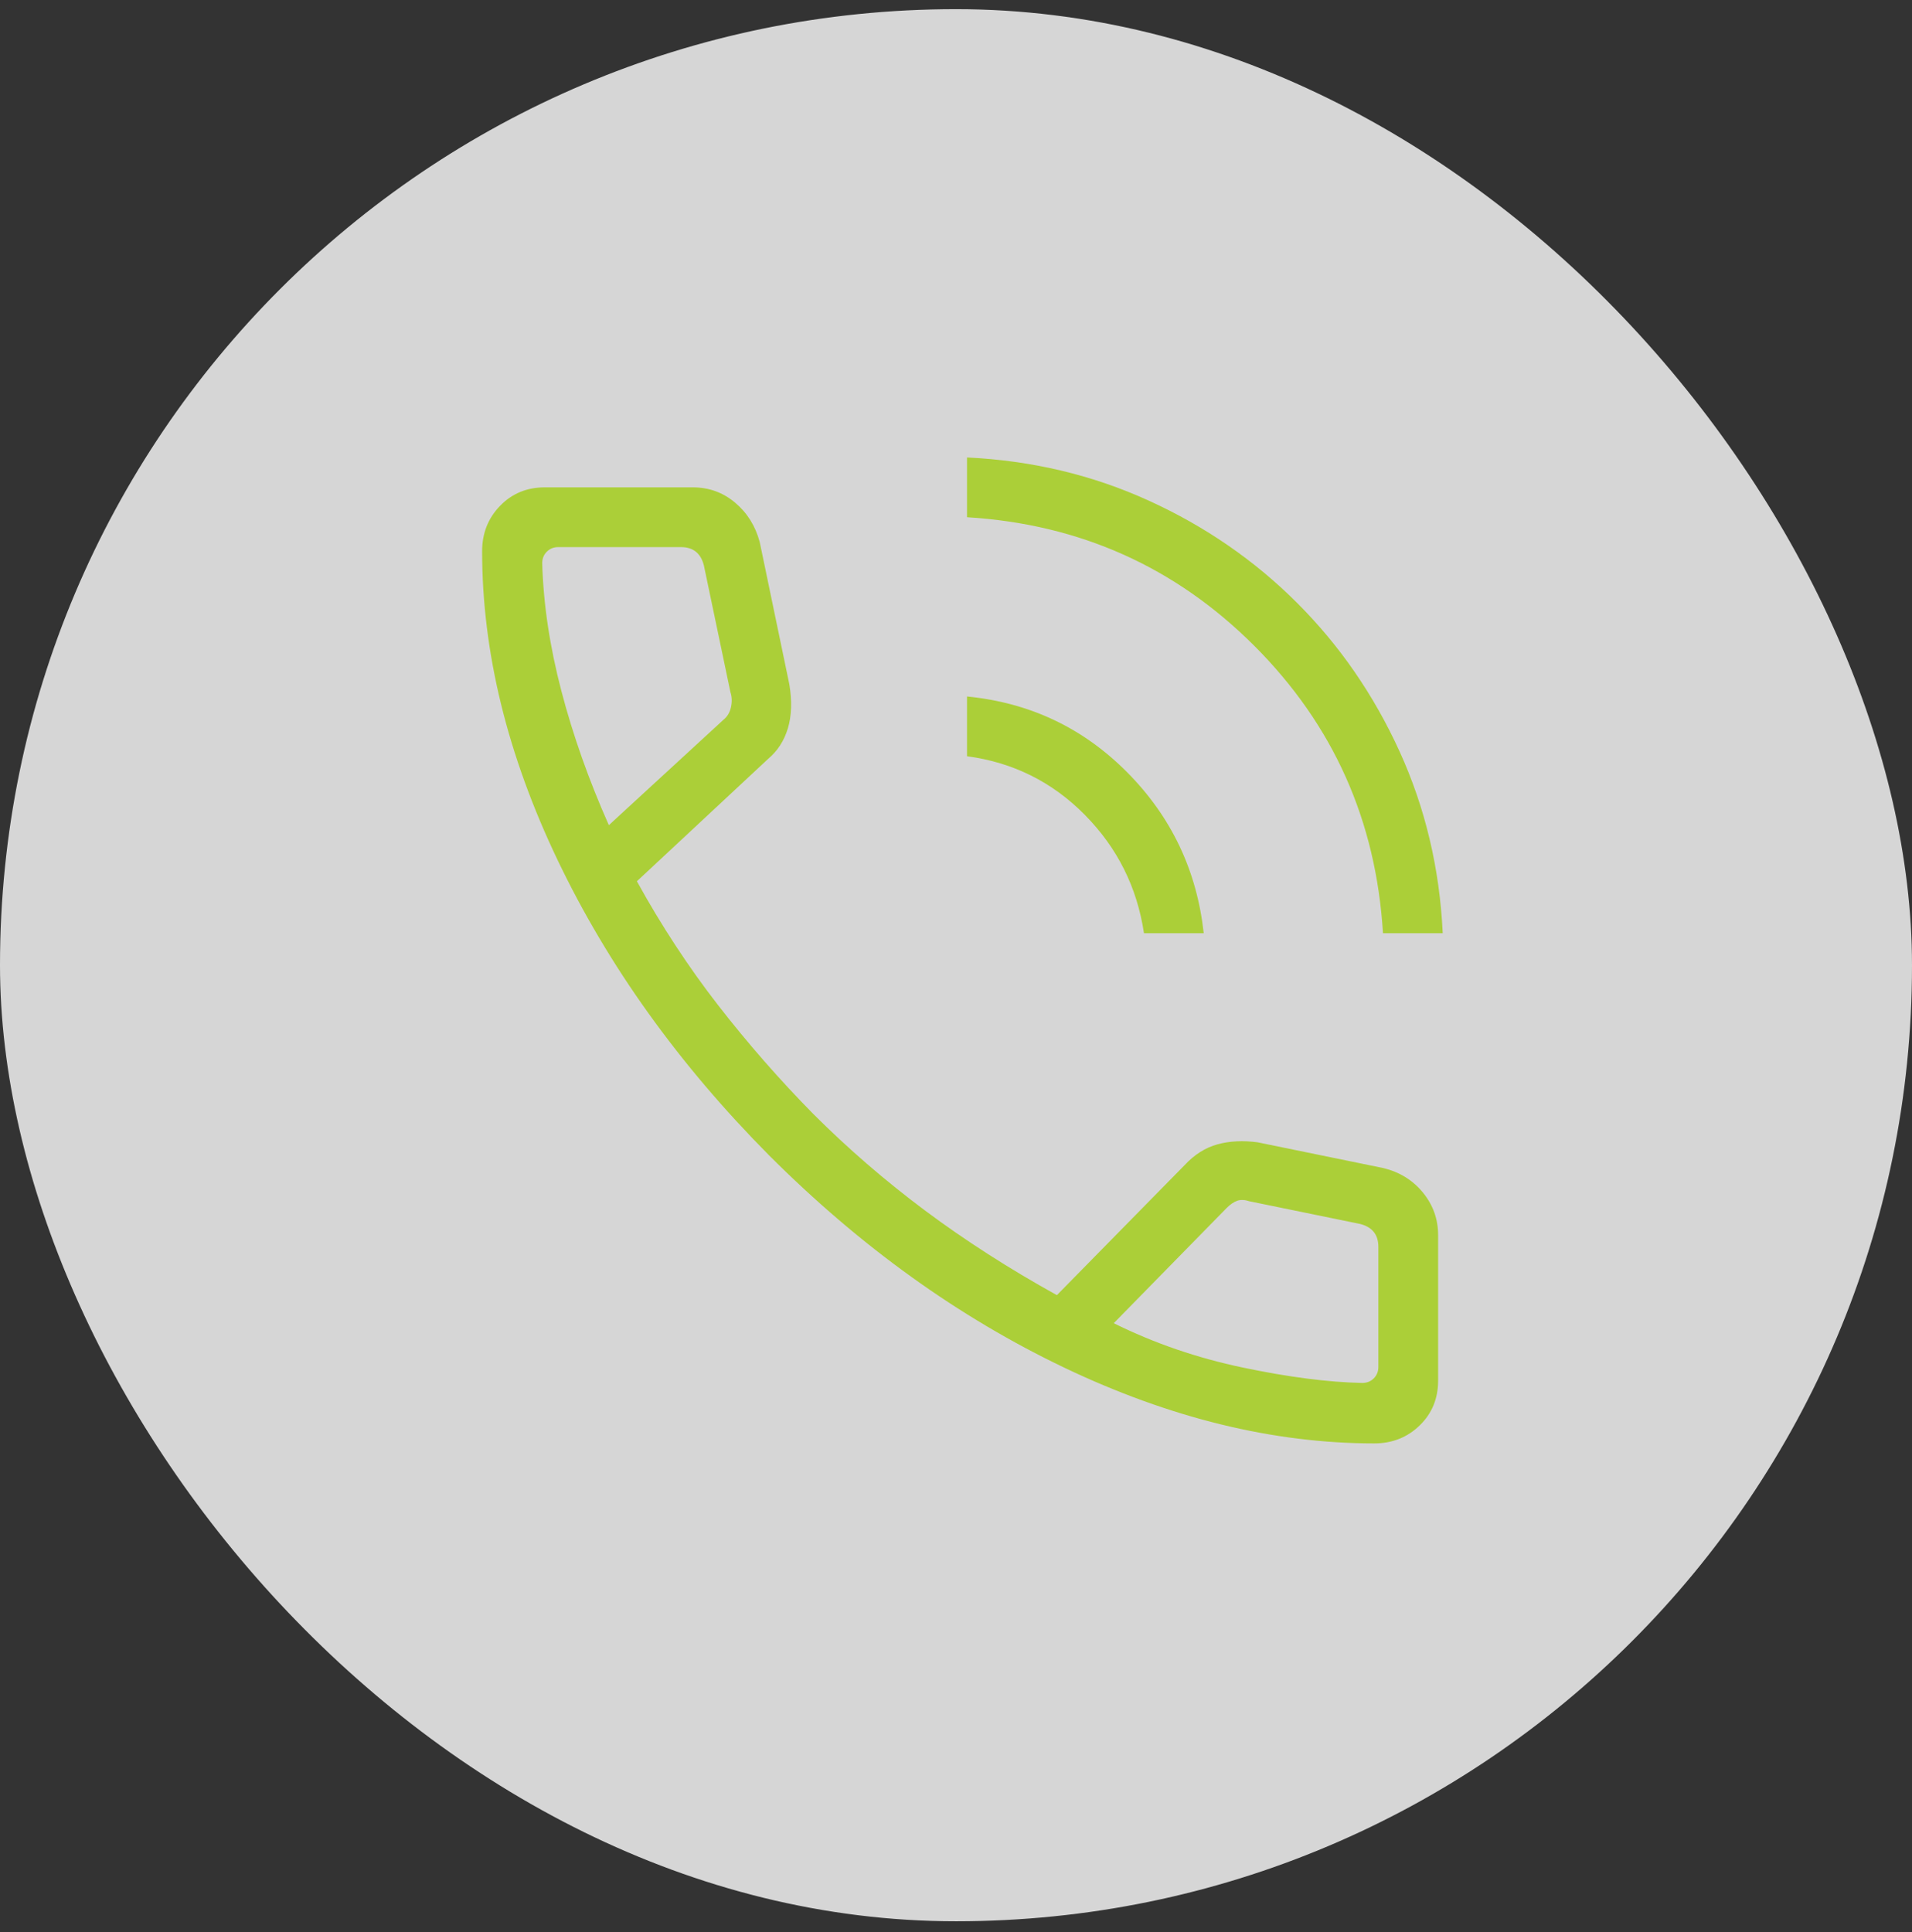
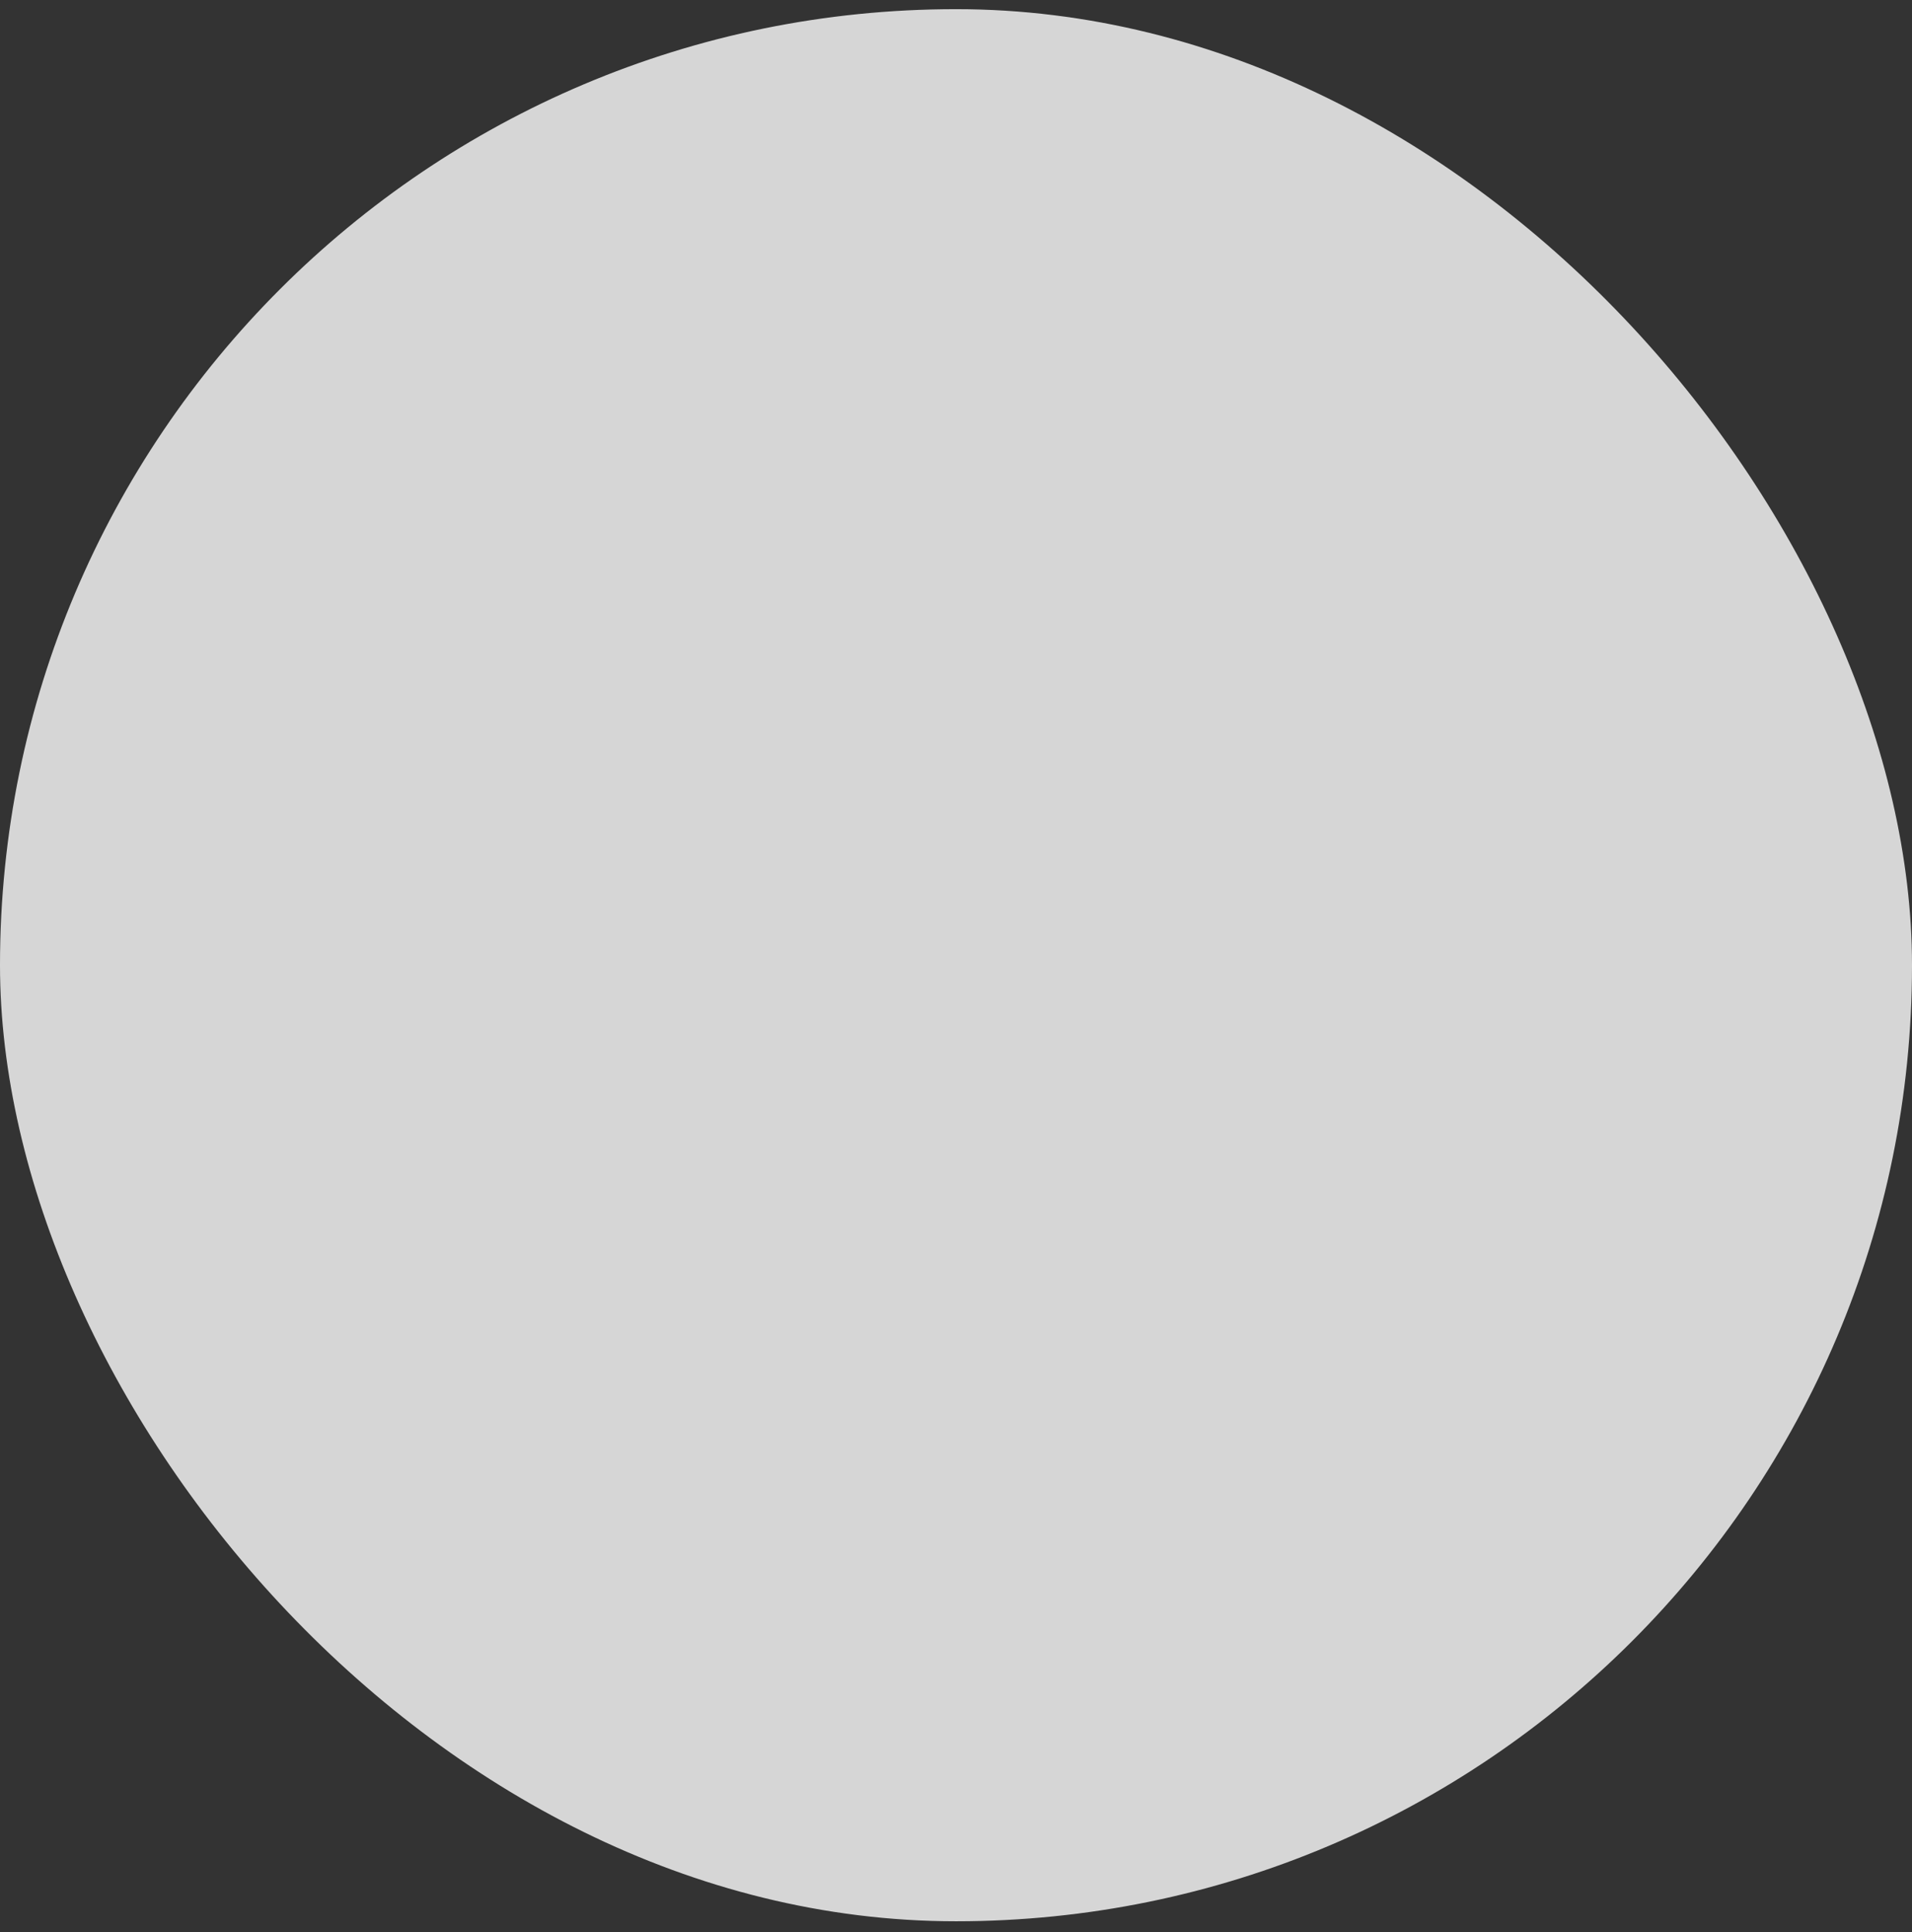
<svg xmlns="http://www.w3.org/2000/svg" width="96" height="97" viewBox="0 0 96 97" fill="none">
  <rect x="0" y="0" width="96" height="97" fill="#333333" stroke="none" />
  <g opacity="0.8">
    <rect y="0.46" width="96" height="96" rx="48" fill="white" />
  </g>
  <mask id="mask0_2222_14867" style="mask-type:alpha" maskUnits="userSpaceOnUse" x="12" y="12" width="73" height="73">
-     <rect x="12.207" y="12.468" width="72" height="72" fill="#D9D9D9" />
-   </mask>
+     </mask>
  <g mask="url(#mask0_2222_14867)">
-     <path d="M69.438 46.852C69.092 41.195 66.939 36.386 62.979 32.426C59.02 28.467 54.211 26.314 48.553 25.968V22.968C51.803 23.122 54.844 23.844 57.677 25.134C60.51 26.424 62.995 28.138 65.131 30.274C67.268 32.411 68.981 34.896 70.272 37.728C71.562 40.561 72.284 43.602 72.438 46.852H69.438ZM57.438 46.852C57.092 44.545 56.101 42.564 54.467 40.91C52.832 39.256 50.861 38.276 48.553 37.968V34.968C51.703 35.276 54.385 36.546 56.598 38.778C58.812 41.011 60.092 43.702 60.438 46.852H57.438ZM68.999 72.468C63.942 72.468 58.757 71.201 53.446 68.669C48.134 66.136 43.19 62.581 38.613 58.004C34.074 53.427 30.539 48.493 28.006 43.2C25.473 37.908 24.207 32.733 24.207 27.675C24.207 26.775 24.507 26.016 25.107 25.397C25.707 24.777 26.457 24.468 27.357 24.468H34.776C35.592 24.468 36.303 24.724 36.911 25.238C37.519 25.751 37.93 26.41 38.145 27.214L39.634 34.368C39.772 35.206 39.747 35.939 39.559 36.566C39.37 37.193 39.038 37.706 38.561 38.106L31.978 44.245C33.209 46.479 34.57 48.555 36.06 50.473C37.55 52.39 39.14 54.206 40.828 55.922C42.571 57.664 44.446 59.284 46.453 60.782C48.461 62.28 50.665 63.695 53.065 65.025L59.48 58.495C59.969 57.968 60.518 57.621 61.127 57.453C61.737 57.286 62.411 57.252 63.149 57.352L69.461 58.645C70.276 58.845 70.938 59.255 71.445 59.876C71.953 60.498 72.207 61.21 72.207 62.014V69.318C72.207 70.218 71.897 70.968 71.278 71.568C70.659 72.168 69.899 72.468 68.999 72.468ZM30.57 41.429L36.328 36.133C36.52 35.979 36.645 35.768 36.703 35.499C36.761 35.229 36.751 34.979 36.674 34.749L35.342 28.391C35.265 28.083 35.13 27.852 34.938 27.699C34.745 27.545 34.495 27.468 34.188 27.468H28.032C27.801 27.468 27.609 27.545 27.455 27.699C27.301 27.852 27.224 28.045 27.224 28.275C27.282 30.325 27.603 32.466 28.188 34.697C28.772 36.927 29.567 39.172 30.57 41.429ZM55.92 66.433C57.947 67.437 60.108 68.179 62.402 68.66C64.697 69.141 66.695 69.398 68.399 69.433C68.63 69.433 68.822 69.356 68.976 69.202C69.13 69.049 69.207 68.856 69.207 68.626V62.602C69.207 62.295 69.13 62.045 68.976 61.852C68.822 61.66 68.592 61.526 68.284 61.449L62.734 60.312C62.503 60.235 62.301 60.225 62.128 60.283C61.955 60.341 61.772 60.466 61.58 60.658L55.92 66.433Z" fill="#ABCF38" />
-   </g>
+     </g>
</svg>